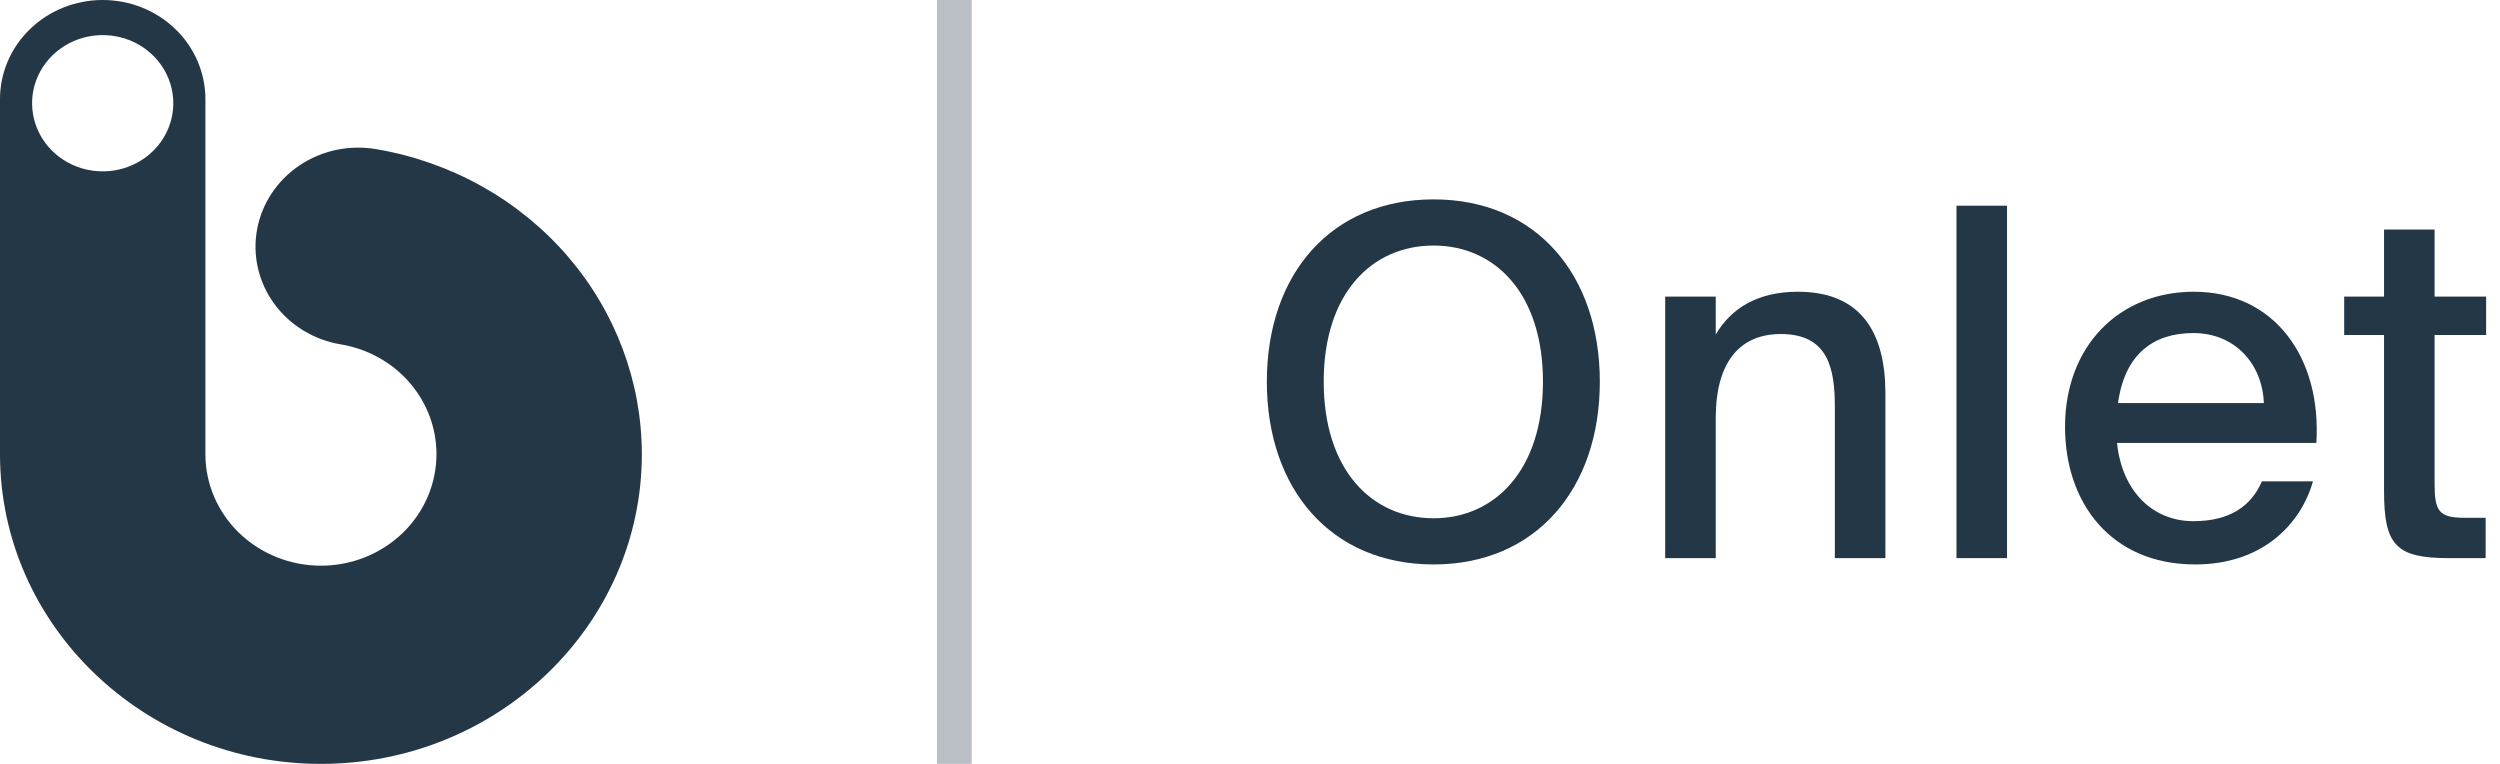
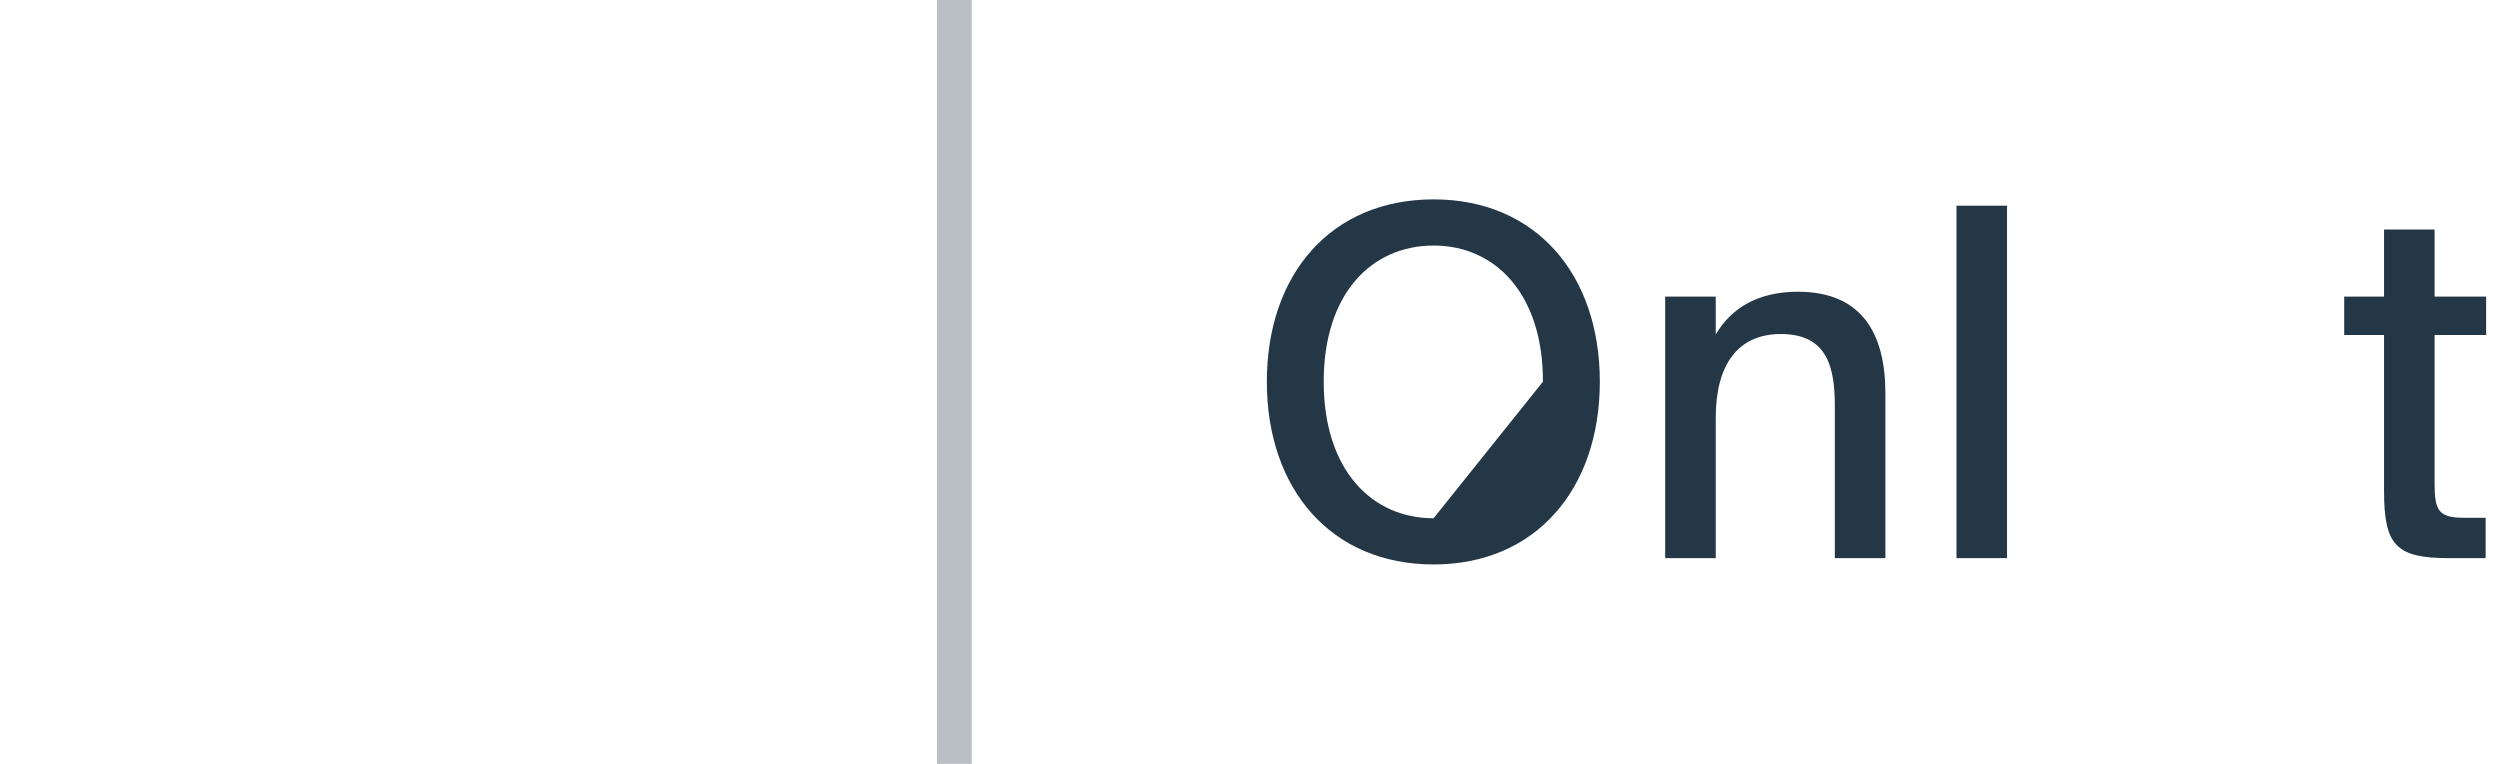
<svg xmlns="http://www.w3.org/2000/svg" width="144" height="44" viewBox="0 0 144 44" fill="none">
-   <path d="M32.701 14.764C29.904 11.516 26.003 9.33 21.693 8.595C20.926 8.461 20.139 8.473 19.377 8.633C18.615 8.793 17.893 9.096 17.253 9.526C16.614 9.956 16.068 10.503 15.648 11.137C15.228 11.771 14.943 12.479 14.807 13.22C14.672 13.961 14.69 14.72 14.859 15.454C15.029 16.189 15.348 16.883 15.797 17.498C16.246 18.114 16.816 18.637 17.476 19.038C18.135 19.44 18.87 19.712 19.639 19.838C21.181 20.097 22.579 20.874 23.585 22.031C24.592 23.188 25.142 24.651 25.14 26.162C25.14 27.865 24.439 29.499 23.191 30.703C21.943 31.907 20.25 32.584 18.485 32.584C16.72 32.584 15.028 31.907 13.78 30.703C12.532 29.499 11.831 27.865 11.831 26.162V5.708C11.831 4.194 11.207 2.742 10.098 1.672C8.989 0.601 7.484 0 5.915 0C4.346 0 2.842 0.601 1.733 1.672C0.623 2.742 0 4.194 0 5.708V26.162C0 35.998 8.292 44 18.485 44C28.678 44 36.97 35.998 36.97 26.162C36.968 21.999 35.458 17.967 32.701 14.764ZM5.915 9.87C5.111 9.87 4.325 9.64 3.656 9.209C2.987 8.778 2.466 8.165 2.158 7.448C1.85 6.731 1.77 5.942 1.927 5.18C2.084 4.419 2.471 3.72 3.04 3.171C3.608 2.622 4.333 2.248 5.122 2.097C5.911 1.946 6.728 2.023 7.471 2.32C8.215 2.617 8.85 3.12 9.297 3.766C9.743 4.411 9.982 5.17 9.982 5.946C9.982 6.987 9.553 7.985 8.791 8.721C8.028 9.457 6.994 9.87 5.915 9.87Z" fill="#243746" />
  <path d="M55.97 0H53.97V44H55.97V0Z" fill="#243746" fill-opacity="0.32" />
-   <path d="M82.574 32.512C88.454 32.512 92.15 28.172 92.15 21.984C92.15 15.796 88.454 11.484 82.574 11.484C76.666 11.484 72.97 15.796 72.97 21.984C72.97 28.172 76.666 32.512 82.574 32.512ZM82.574 29.852C79.018 29.852 76.246 27.08 76.246 21.984C76.246 16.888 79.018 14.144 82.574 14.144C86.102 14.144 88.874 16.888 88.874 21.984C88.874 27.08 86.102 29.852 82.574 29.852Z" fill="#243746" />
+   <path d="M82.574 32.512C88.454 32.512 92.15 28.172 92.15 21.984C92.15 15.796 88.454 11.484 82.574 11.484C76.666 11.484 72.97 15.796 72.97 21.984C72.97 28.172 76.666 32.512 82.574 32.512ZM82.574 29.852C79.018 29.852 76.246 27.08 76.246 21.984C76.246 16.888 79.018 14.144 82.574 14.144C86.102 14.144 88.874 16.888 88.874 21.984Z" fill="#243746" />
  <path d="M98.827 19.268V17.084H95.915V32.148H98.827V24.056C98.827 21.06 100.059 19.24 102.579 19.24C105.323 19.24 105.687 21.256 105.687 23.44V32.148H108.599V22.656C108.599 19.156 107.199 16.804 103.559 16.804C101.207 16.804 99.695 17.784 98.827 19.268Z" fill="#243746" />
  <path d="M115.605 32.148V11.848H112.693V32.148H115.605Z" fill="#243746" />
-   <path d="M130.286 27.724C129.67 29.152 128.438 30.02 126.338 30.02C123.986 30.02 122.222 28.284 121.942 25.512H133.422C133.73 20.612 131.014 16.804 126.366 16.804C122.082 16.804 118.946 19.912 118.946 24.588C118.946 28.956 121.578 32.512 126.45 32.512C130.286 32.512 132.526 30.216 133.226 27.724H130.286ZM121.998 23.216C122.39 20.36 124.07 19.184 126.338 19.184C128.746 19.184 130.314 20.976 130.398 23.216H121.998Z" fill="#243746" />
  <path d="M137.321 13.22V17.084H135.025V19.296H137.321V28.284C137.321 31.392 137.993 32.148 141.045 32.148H143.173V29.824H141.941C140.485 29.824 140.233 29.432 140.233 27.892V19.296H143.201V17.084H140.233V13.22H137.321Z" fill="#243746" />
</svg>